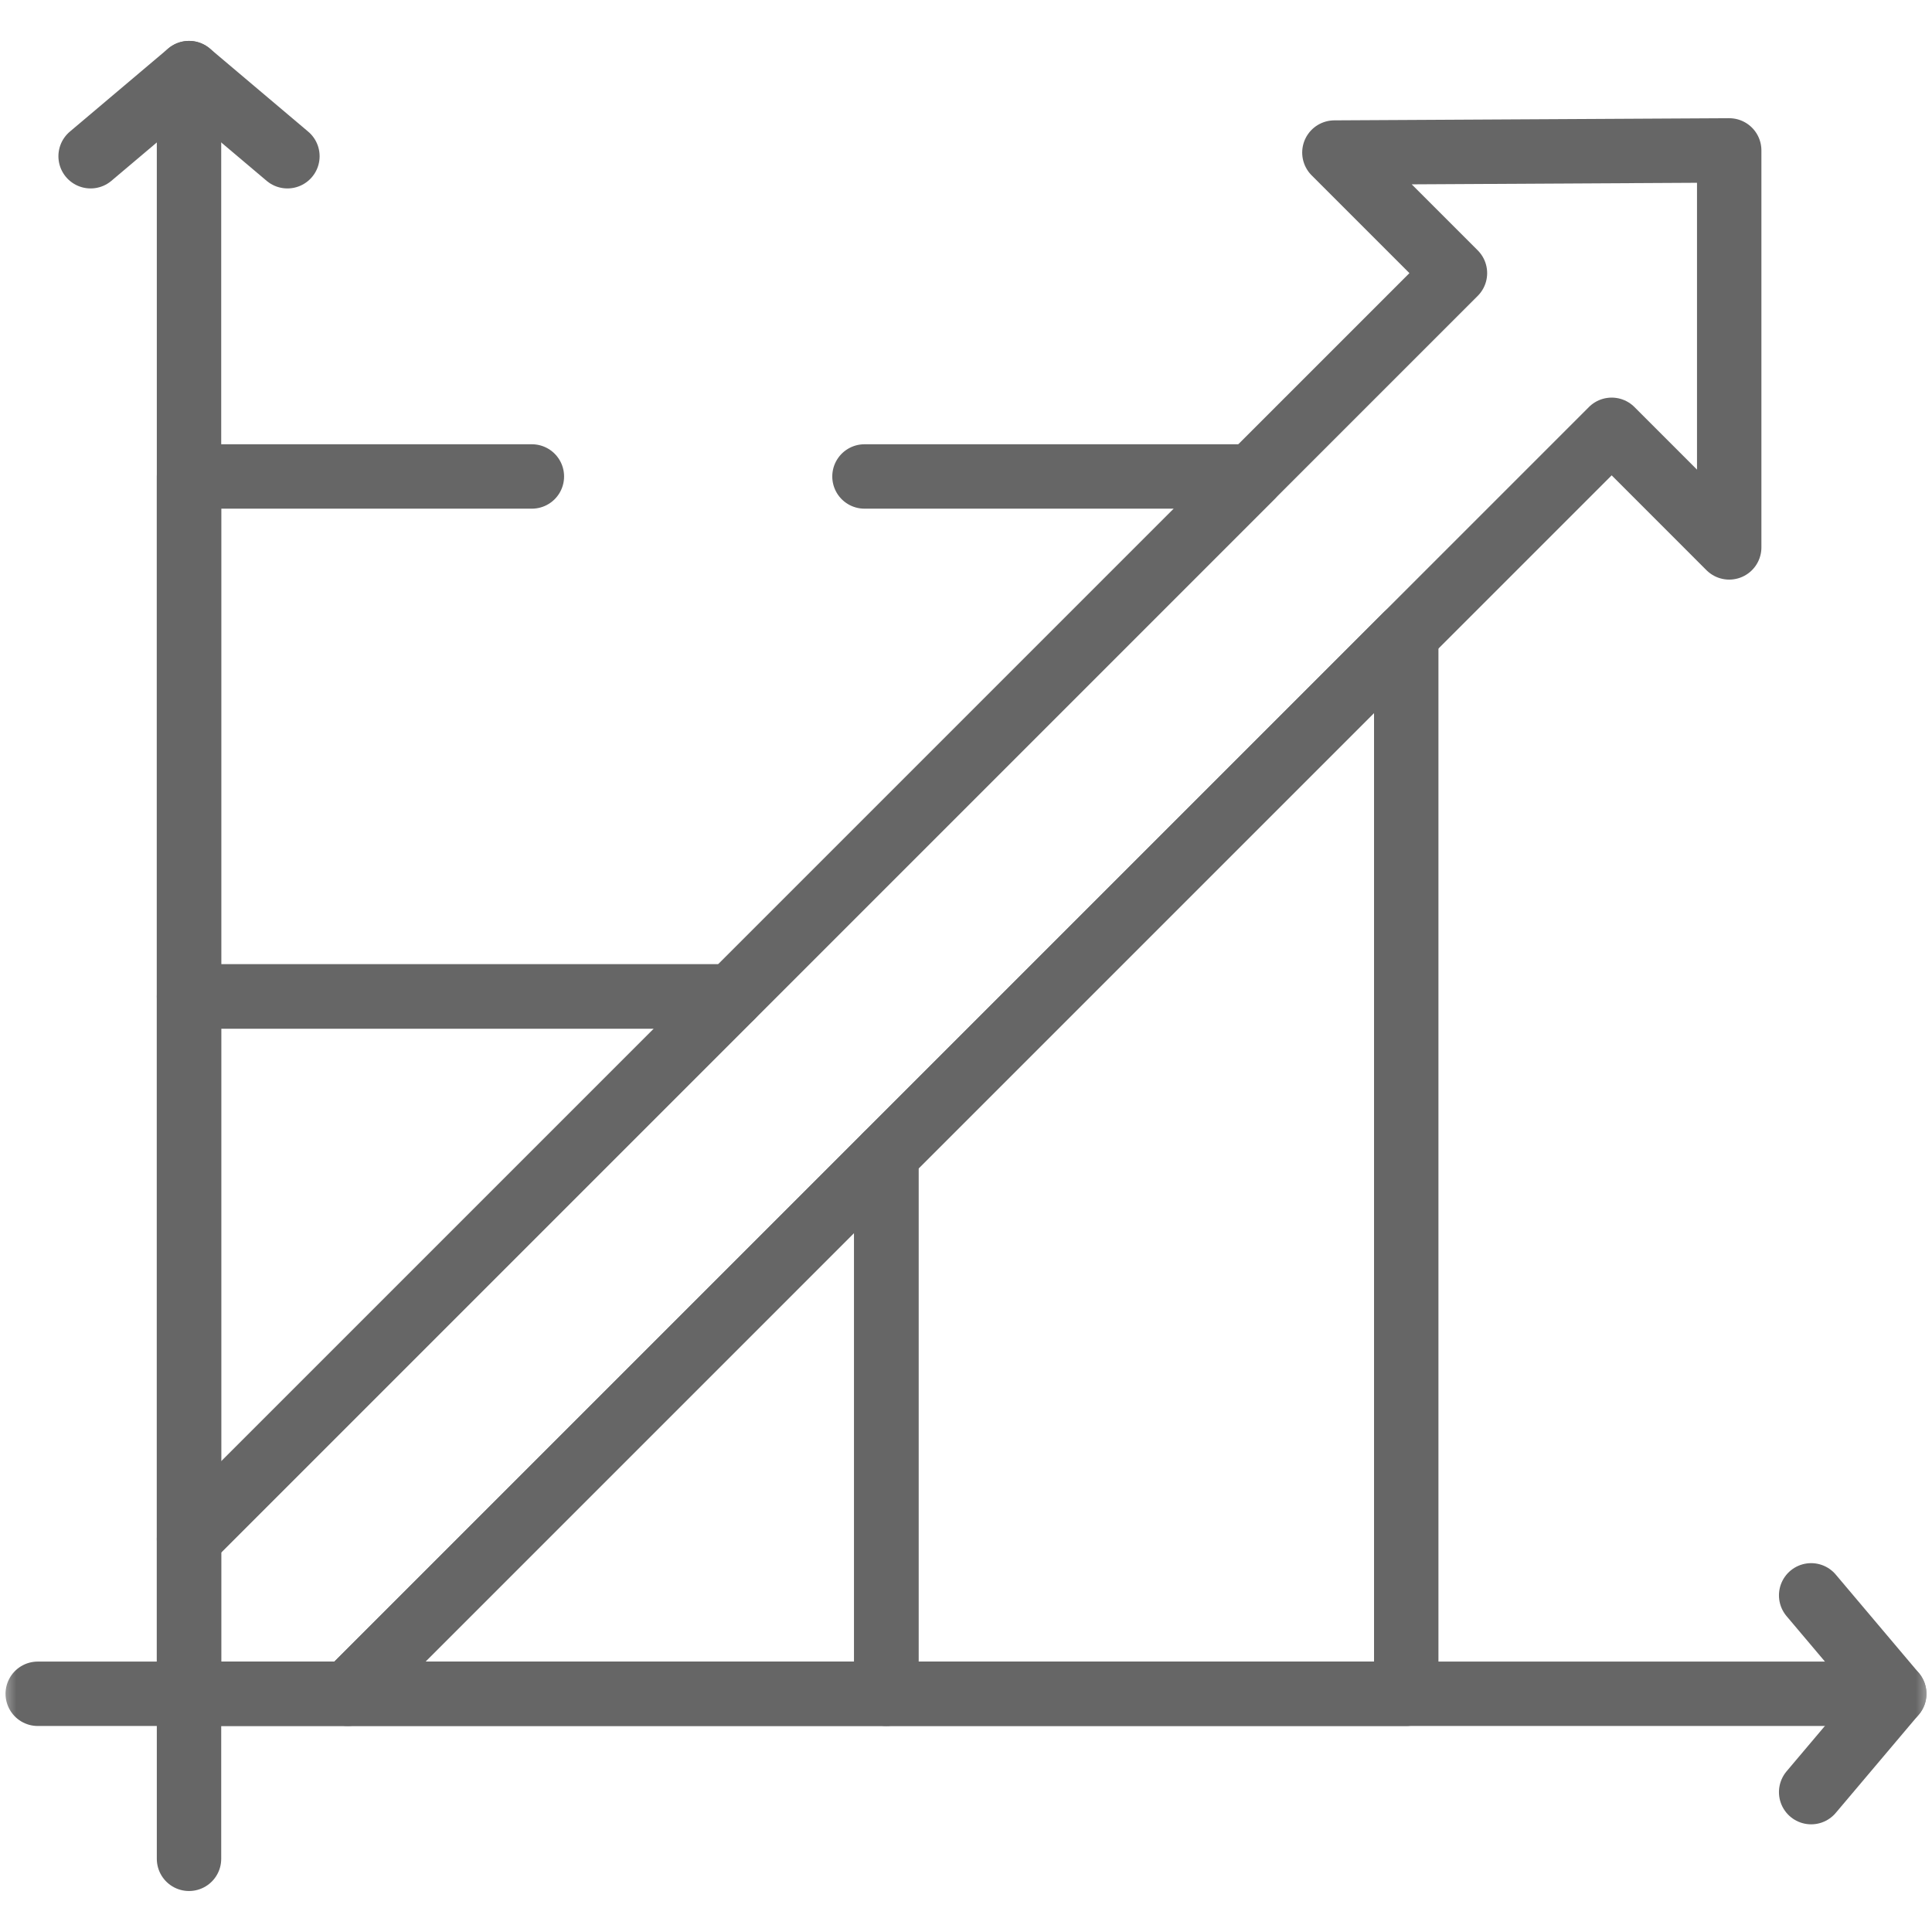
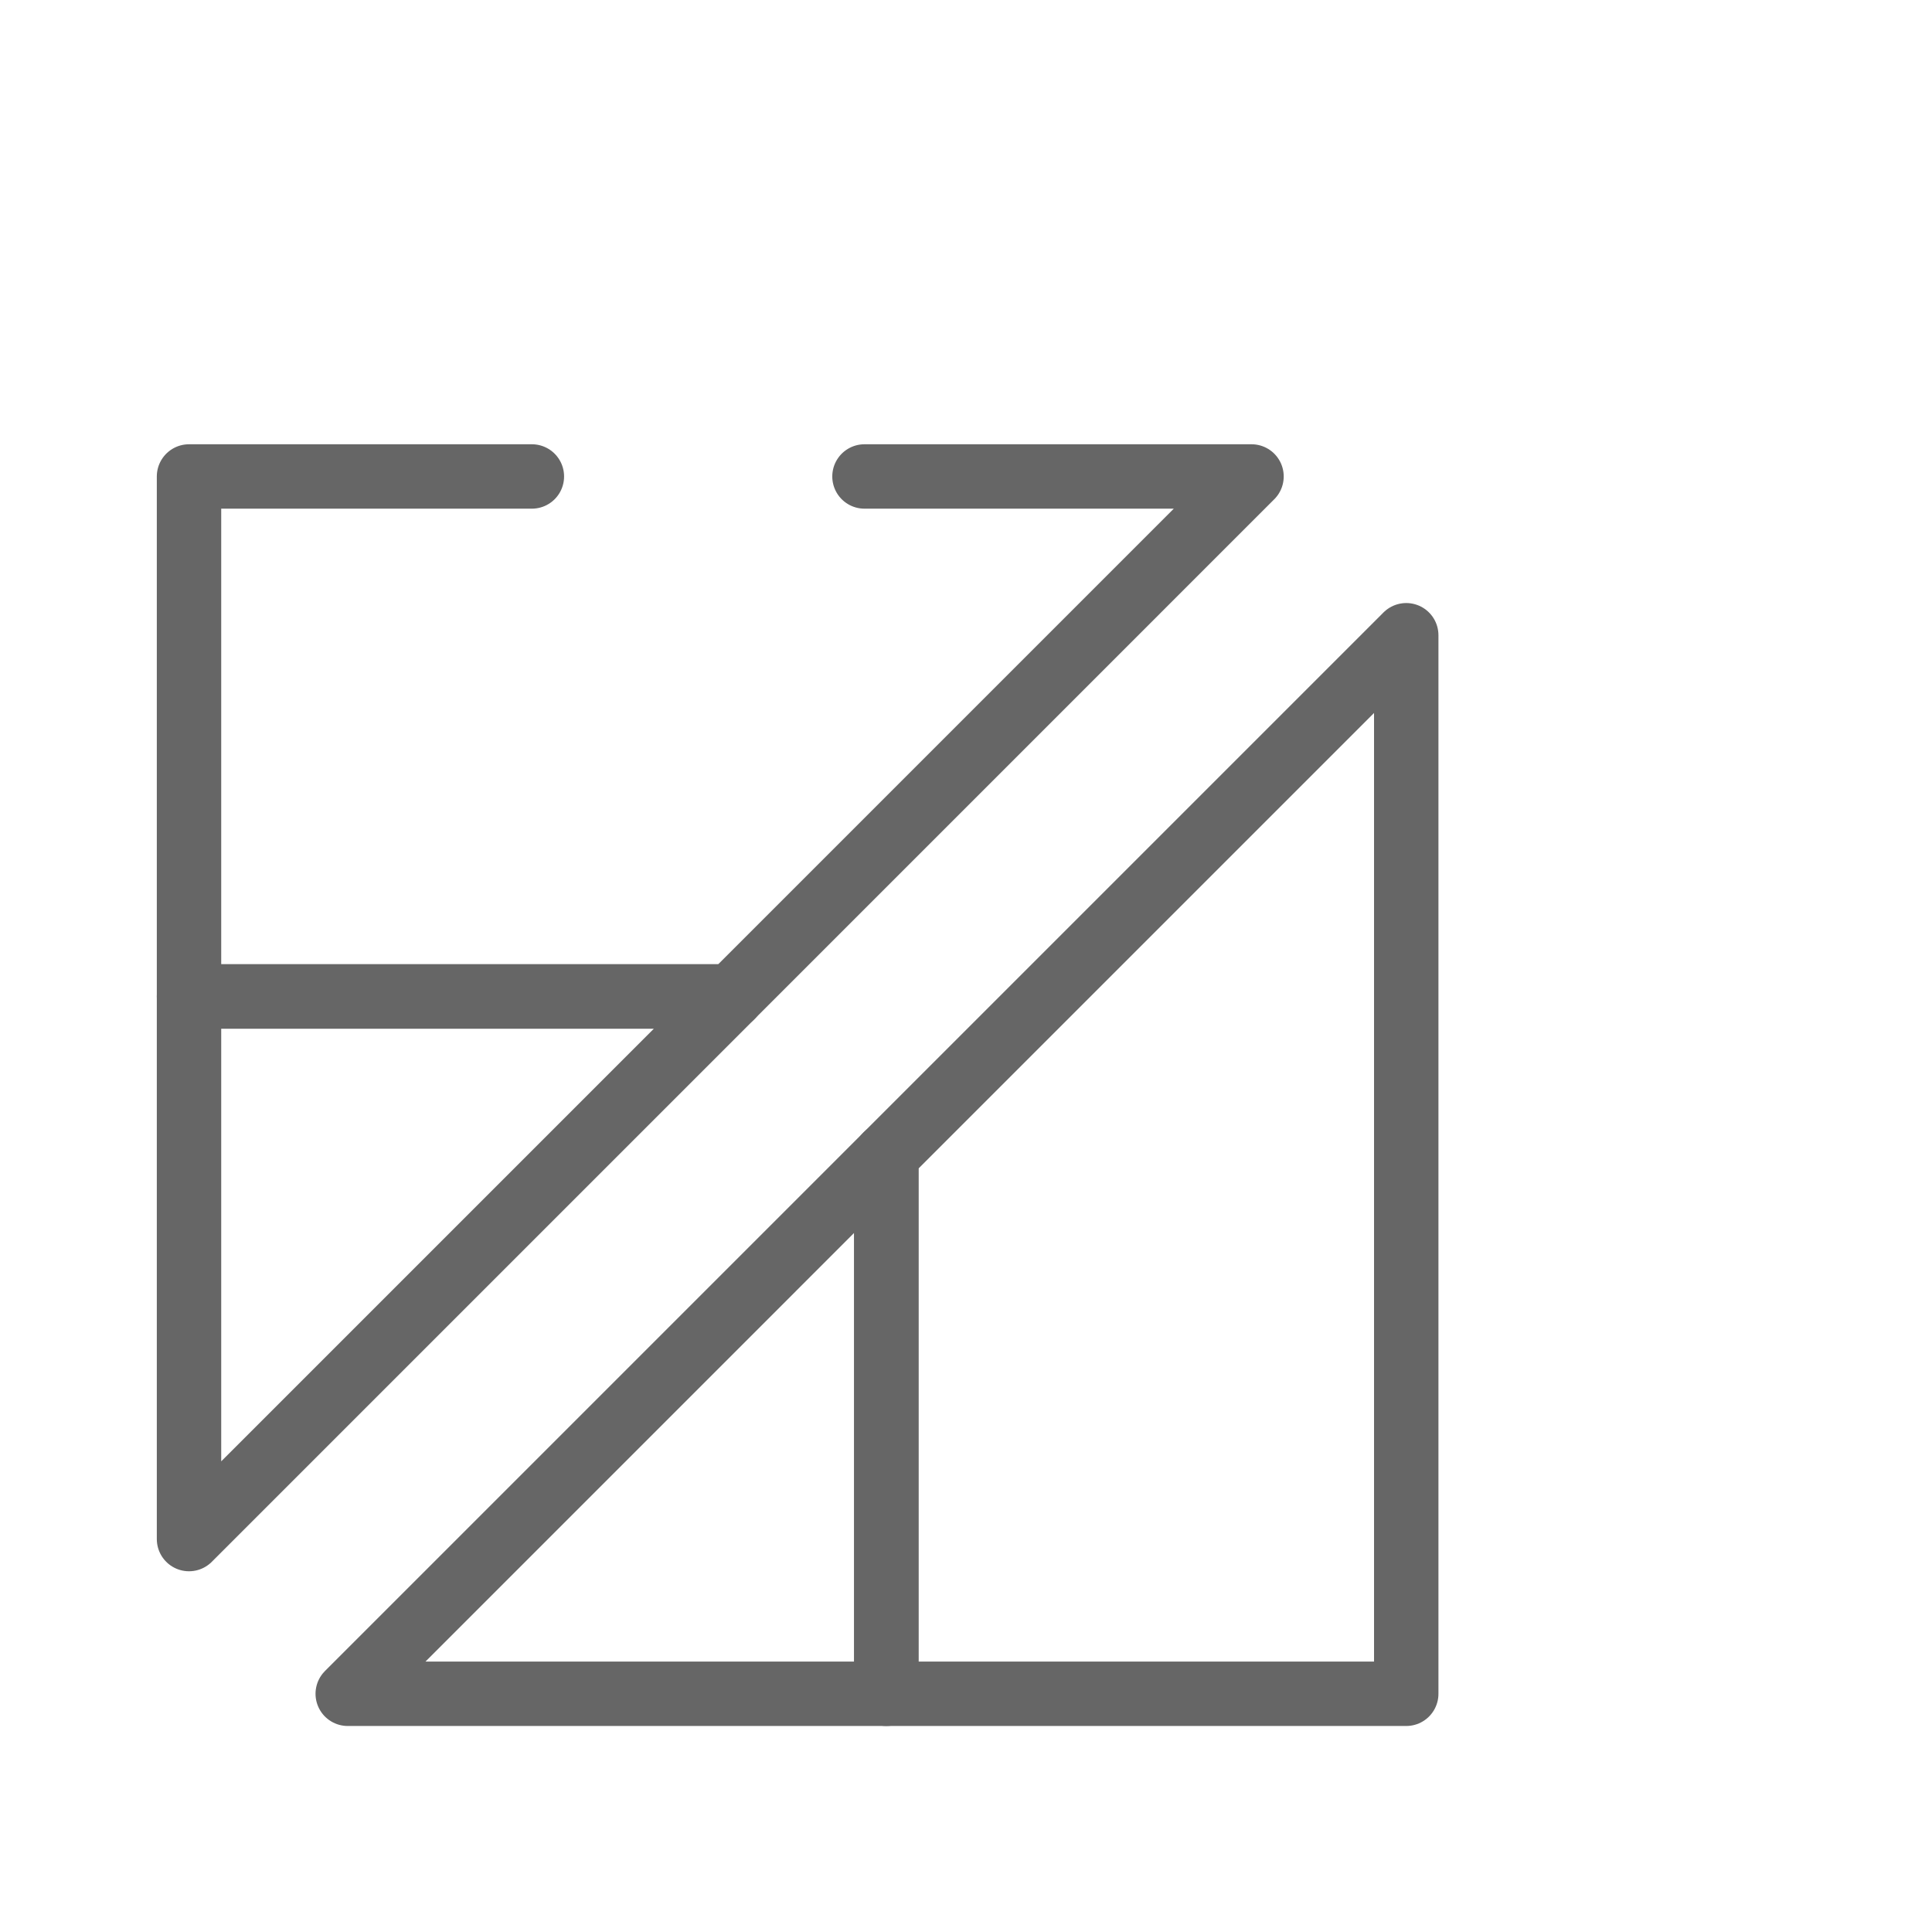
<svg xmlns="http://www.w3.org/2000/svg" width="60" height="60" viewBox="0 0 60 60" fill="none">
  <mask id="mask0_3717_32624" style="mask-type:luminance" maskUnits="userSpaceOnUse" x="0" y="0" width="60" height="60">
-     <path d="M0 3.8147e-06H60V60H0V3.8147e-06Z" fill="white" />
-   </mask>
+     </mask>
  <g mask="url(#mask0_3717_32624)">
    <path d="M8.926 4.852L5.87 2.27L2.814 4.852" stroke="#666666" stroke-width="2" stroke-miterlimit="10" stroke-linecap="round" stroke-linejoin="round" />
-     <path d="M56.247 55.656L58.828 52.601L56.247 49.545" stroke="#666666" stroke-width="2" stroke-miterlimit="10" stroke-linecap="round" stroke-linejoin="round" />
    <path d="M5.87 2.271V57.727" stroke="#666666" stroke-width="2" stroke-miterlimit="10" stroke-linecap="round" stroke-linejoin="round" />
    <path d="M58.828 52.602H1.172" stroke="#666666" stroke-width="2" stroke-miterlimit="10" stroke-linecap="round" stroke-linejoin="round" />
    <path d="M5.87 52.602H10.798L50.052 13.348L53.702 17V4.671L41.441 4.738L45.185 8.482L5.87 47.797V52.602Z" stroke="#666666" stroke-width="2" stroke-miterlimit="10" stroke-linecap="round" stroke-linejoin="round" />
  </g>
  <path d="M22.72 30.947L5.87 47.797V30.947H22.72Z" stroke="#666666" stroke-width="2" stroke-miterlimit="10" stroke-linecap="round" stroke-linejoin="round" />
  <path d="M27.525 35.875V52.602H10.799L27.525 35.875Z" stroke="#666666" stroke-width="2" stroke-miterlimit="10" stroke-linecap="round" stroke-linejoin="round" />
  <path d="M16.518 14.797H5.87V30.945H22.72L38.867 14.797H26.847" stroke="#666666" stroke-width="2" stroke-miterlimit="10" stroke-linecap="round" stroke-linejoin="round" />
  <path d="M43.672 19.728V52.602H27.525V35.875L43.672 19.728Z" stroke="#666666" stroke-width="2" stroke-miterlimit="10" stroke-linecap="round" stroke-linejoin="round" />
</svg>